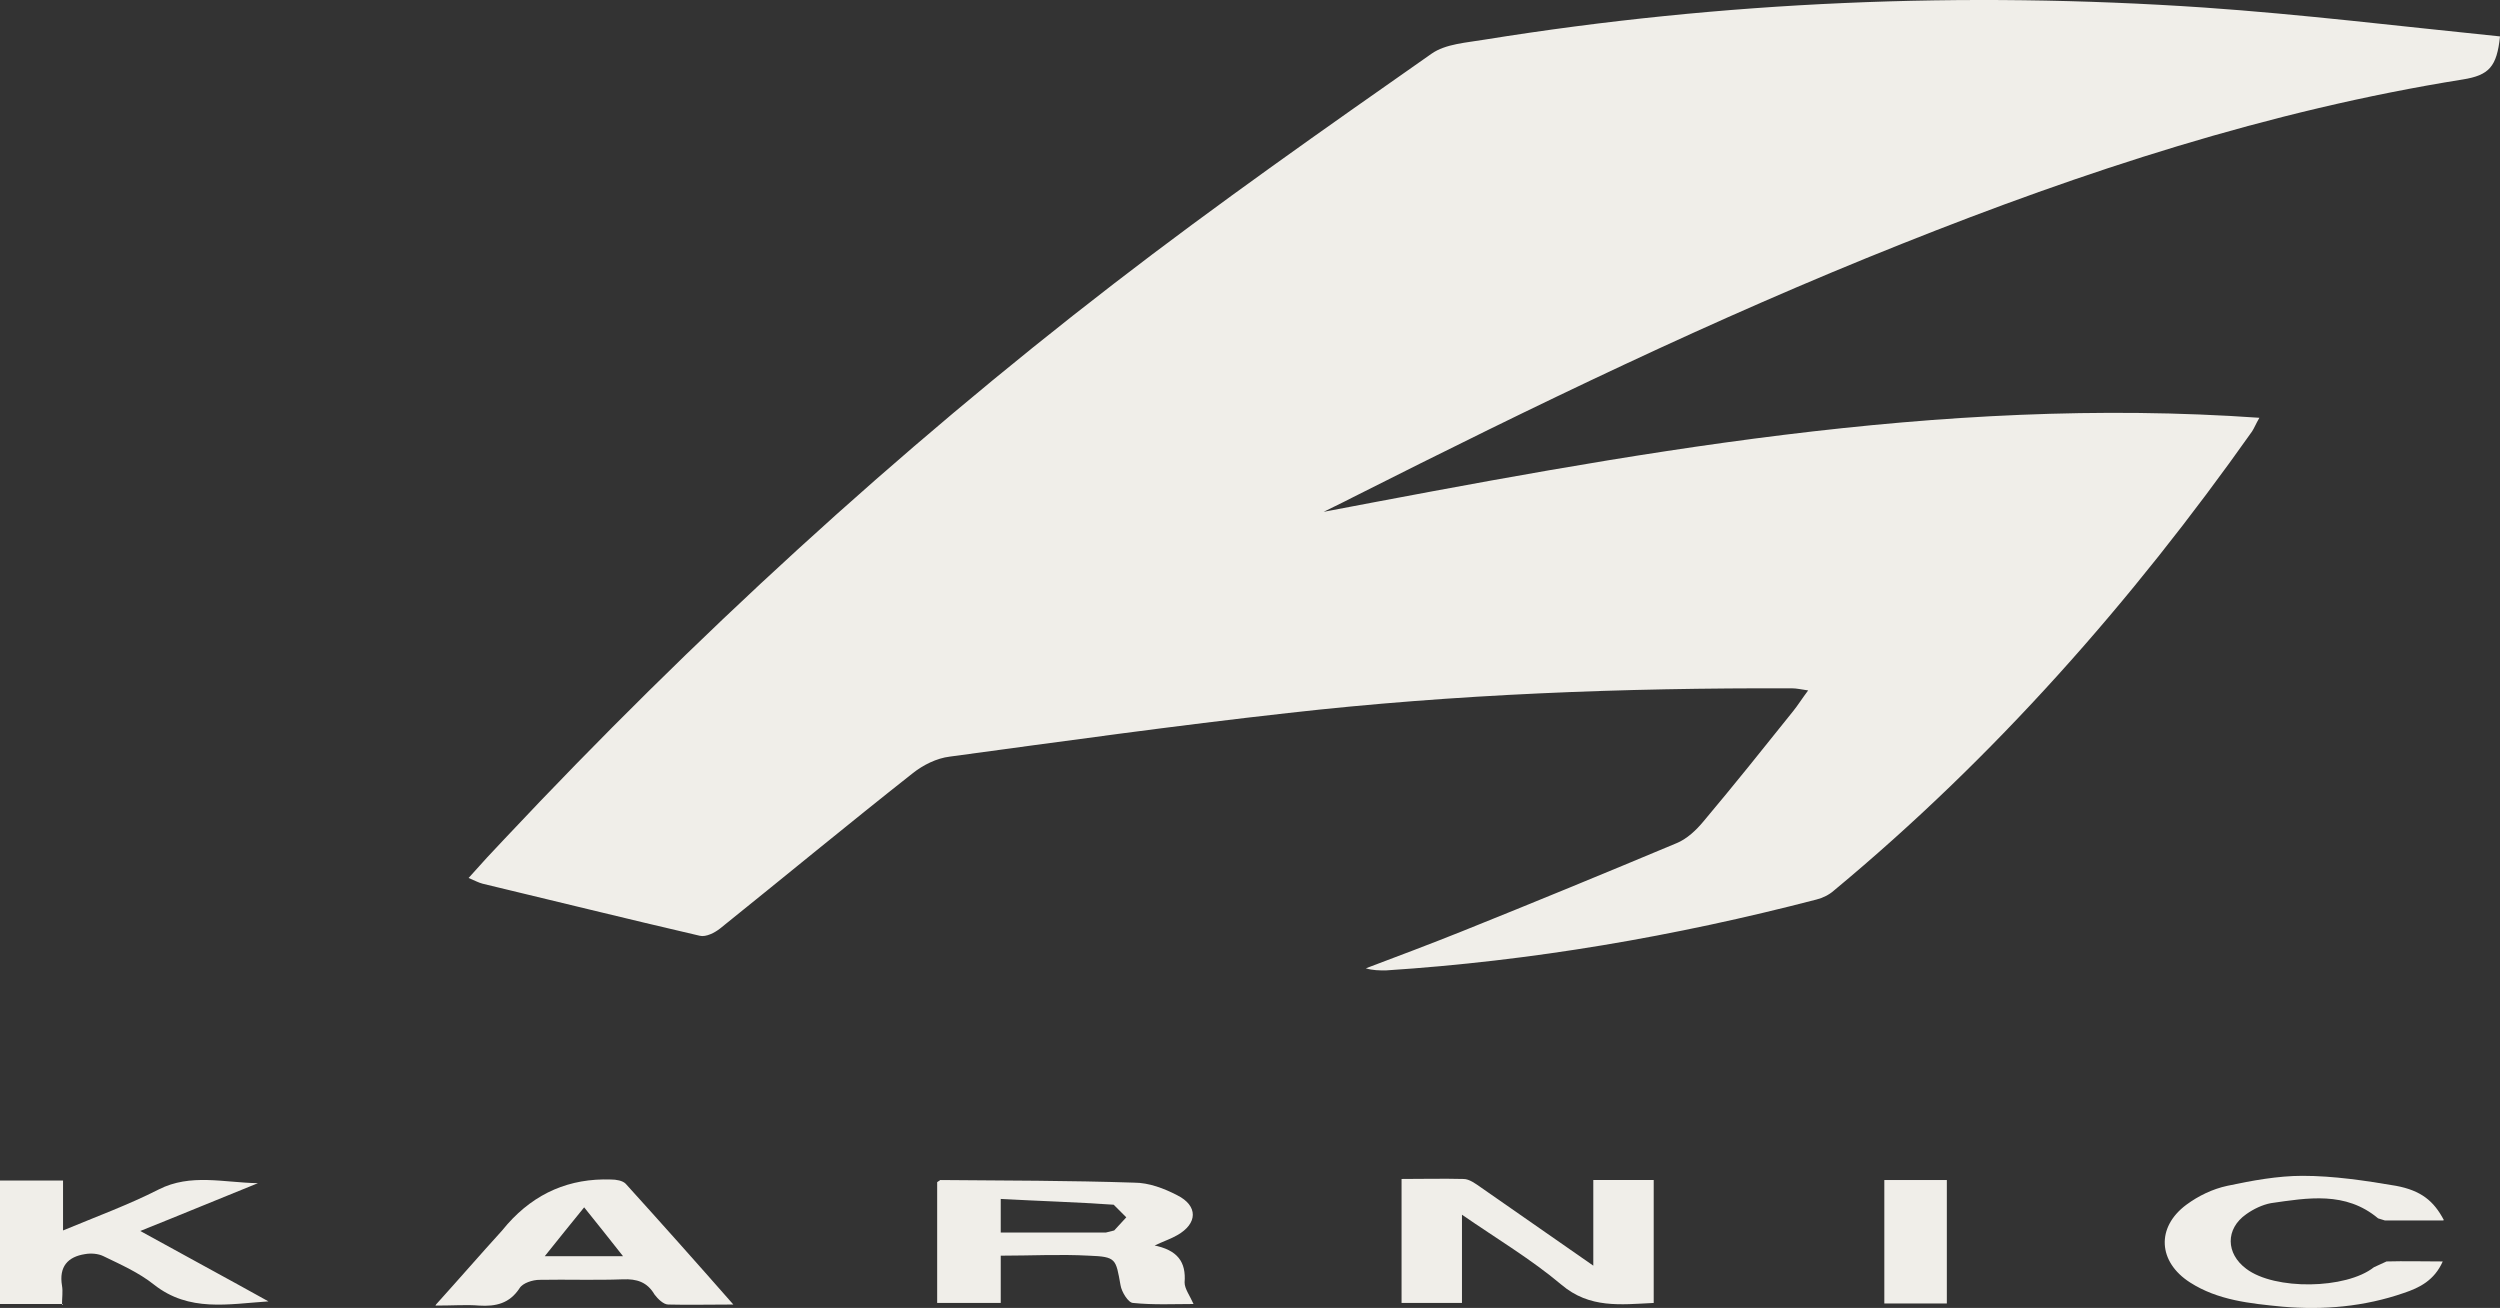
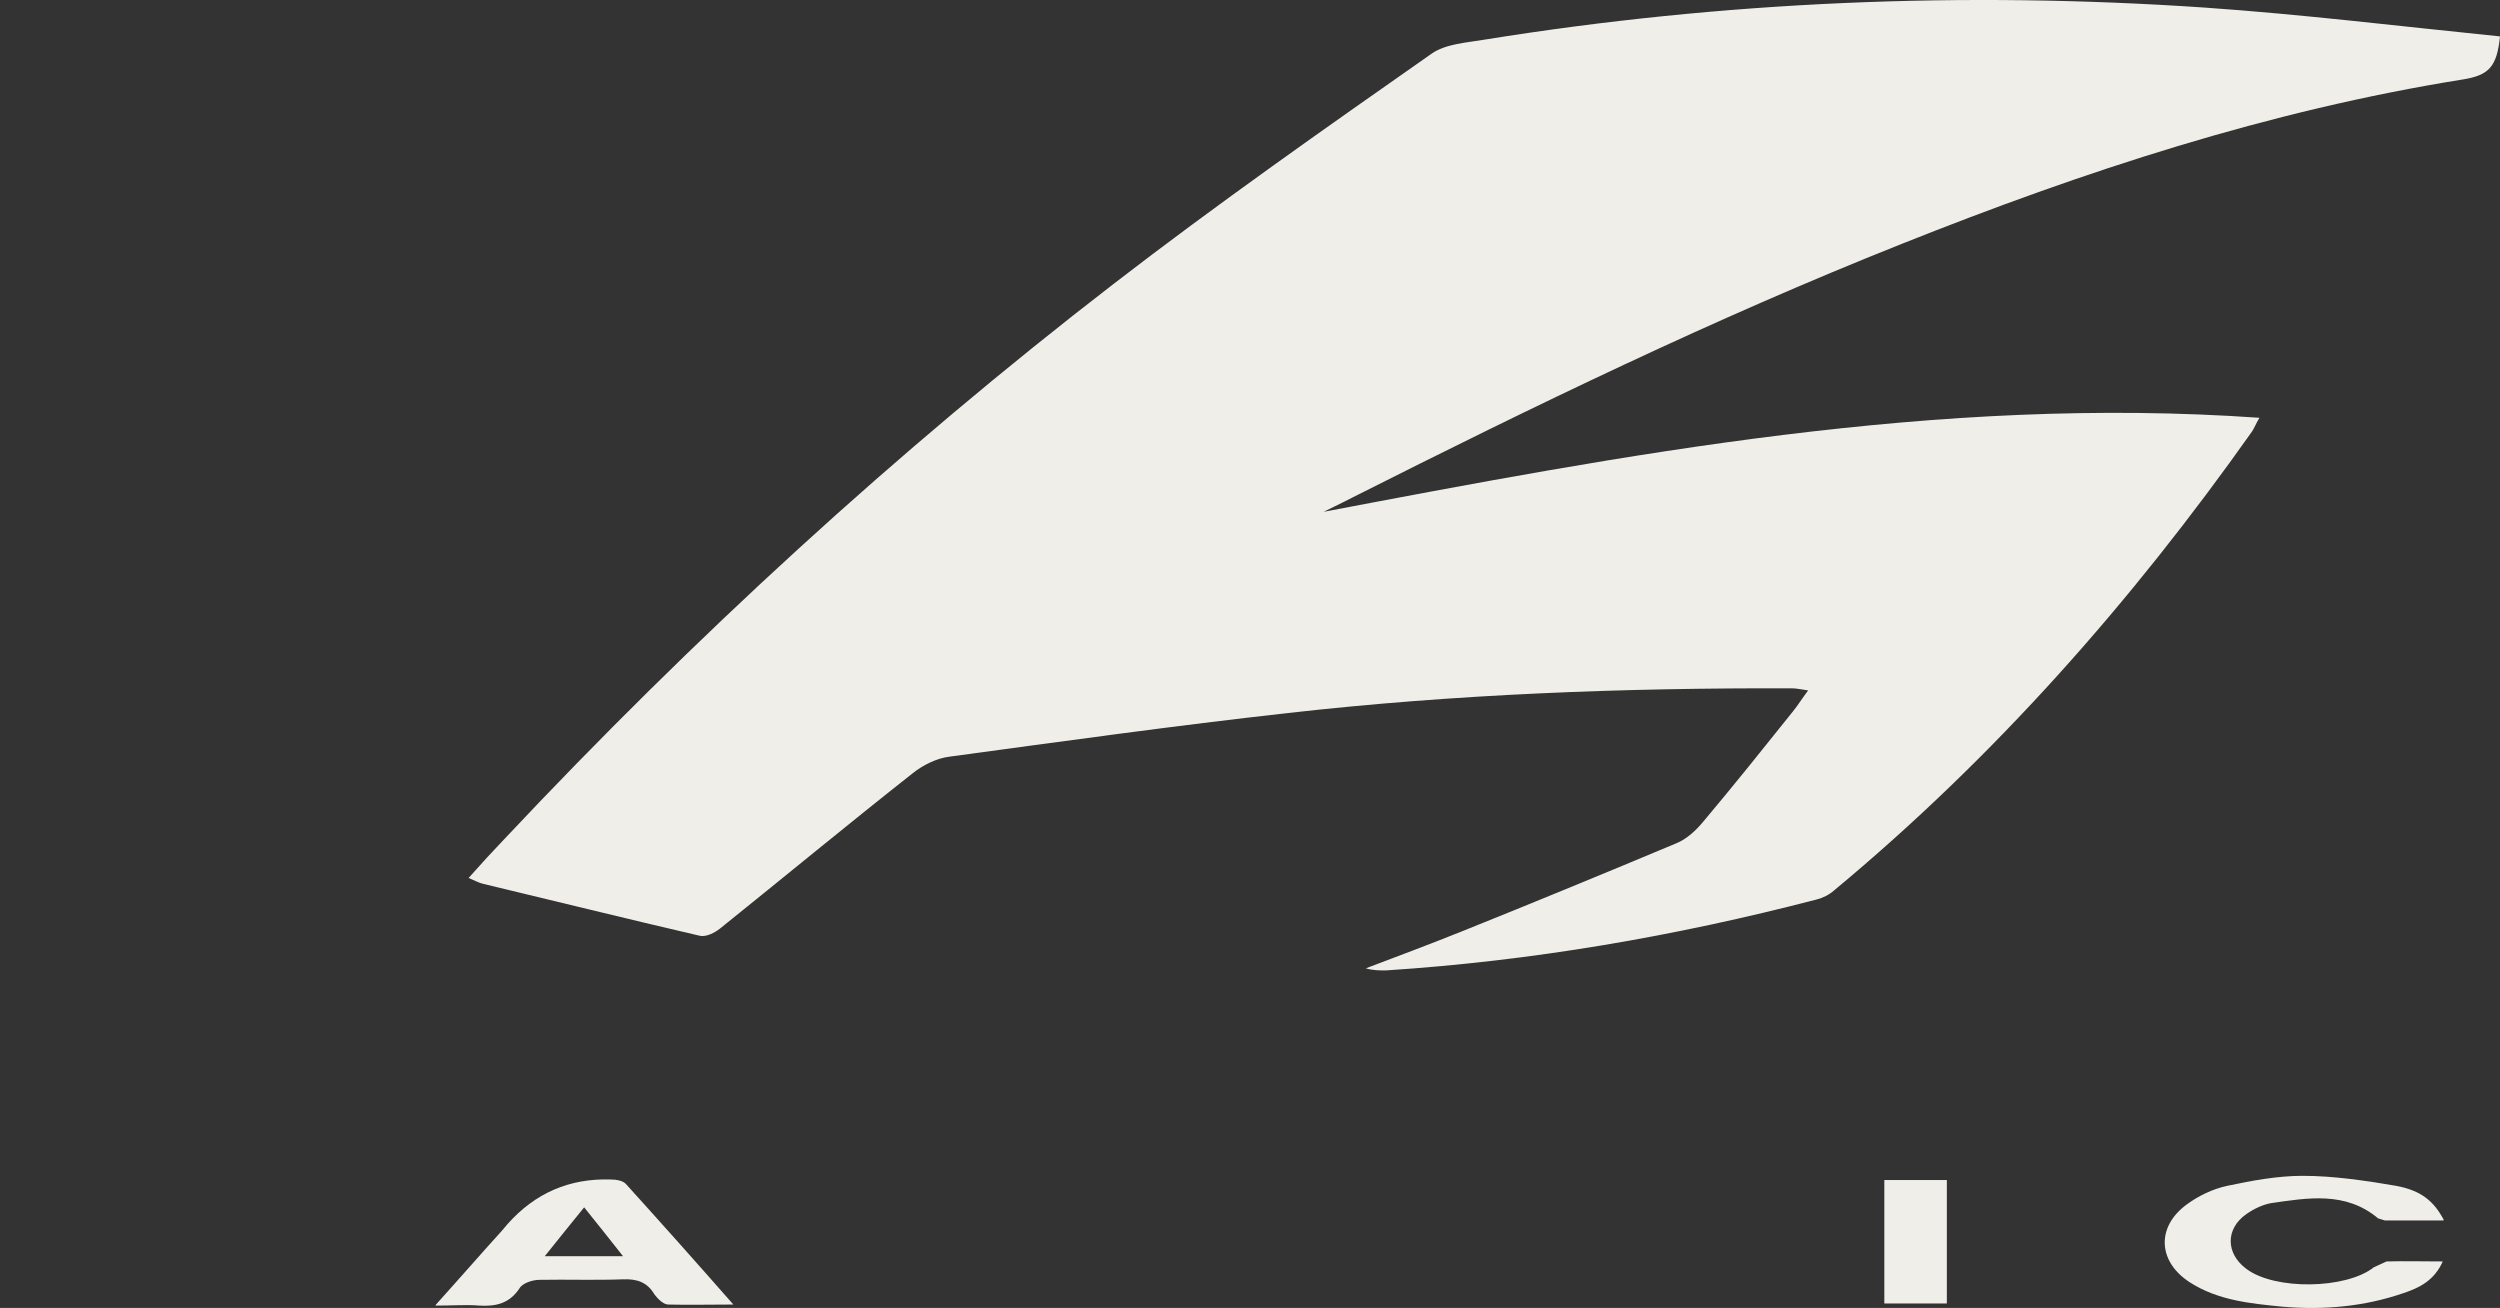
<svg xmlns="http://www.w3.org/2000/svg" viewBox="161.78 47.577 47.59 24.898" width="47.59px" height="24.898px">
  <rect x="161.78" y="47.577" width="47.59" height="24.898" fill="#333333" stroke="none" />
  <defs>
    <style>
      .cls-1, .cls-2 {
        fill: #f0eee9;
      }

      .cls-2 {
        fill-rule: evenodd;
      }
    </style>
  </defs>
  <g id="object-10" transform="matrix(1, 0, 0, 1, 1.7763568394002505e-15, 0)">
    <path class="cls-1" d="M186.82,57.35c5.94-1.13,11.85-2.25,17.97-1.82-.07.12-.1.2-.14.26-2.29,3.24-4.9,6.2-7.96,8.74-.09.08-.21.14-.33.17-2.69.7-5.42,1.17-8.2,1.35-.12,0-.25,0-.38-.04.61-.23,1.22-.46,1.82-.7,1.37-.55,2.73-1.11,4.09-1.68.2-.08.38-.25.52-.42.58-.69,1.14-1.39,1.7-2.09.09-.11.17-.24.29-.4-.14-.02-.22-.04-.31-.04-3.21-.01-6.41.11-9.59.47-2.15.24-4.3.54-6.44.83-.25.03-.51.16-.71.32-1.23.97-2.44,1.97-3.66,2.95-.1.08-.27.17-.39.14-1.38-.32-2.75-.66-4.13-.99-.08-.02-.15-.06-.27-.11.24-.27.46-.51.69-.75,3.59-3.82,7.44-7.36,11.59-10.56,1.97-1.52,4.01-2.95,6.05-4.38.27-.19.67-.21,1.02-.27,4.54-.73,9.1-.92,13.68-.61,1.88.13,3.76.36,5.64.55-.06.58-.21.74-.71.82-3.69.59-7.22,1.75-10.68,3.13-3.57,1.42-7.01,3.09-10.44,4.82-.23.12-.47.23-.7.35Z" />
-     <path class="cls-1" d="M183.73,71.28c.47.09.63.32.6.71,0,.12.1.25.17.41-.37,0-.76.02-1.15-.02-.09,0-.22-.21-.24-.34-.09-.5-.08-.54-.6-.56-.55-.03-1.1,0-1.68,0v.9h-1.21v-2.3l.06-.04c1.23.01,2.46.01,3.69.05.28,0,.57.11.82.24.4.2.39.54,0,.76-.12.07-.25.11-.46.21ZM180.83,71.04c.69,0,1.34,0,2,0l.16-.04.23-.25-.24-.24c-.71-.05-1.43-.07-2.15-.11v.64Z" />
-     <path class="cls-1" d="M188.45,70.02c.41,0,.8-.01,1.19,0,.11,0,.23.09.33.16.69.48,1.38.96,2.14,1.49v-1.63h1.15v2.34c-.63.03-1.22.11-1.76-.35-.57-.48-1.21-.86-1.89-1.33v1.68h-1.15v-2.36Z" />
-     <path class="cls-1" d="M162.98,72.4h-1.2v-2.35h1.2v.95c.65-.27,1.25-.49,1.82-.78.61-.31,1.24-.13,1.89-.12-.72.29-1.44.59-2.24.91.85.47,1.65.9,2.44,1.34-.76.05-1.51.21-2.18-.32-.29-.23-.63-.38-.96-.54-.1-.05-.24-.06-.35-.04-.33.05-.5.24-.44.6.02.11,0,.23,0,.37Z" />
    <path class="cls-1" d="M170.08,72.41c.46-.51.85-.96,1.25-1.4l.11-.13q.79-.89,1.97-.85c.1,0,.22.02.28.08.67.74,1.33,1.48,2.05,2.3-.48,0-.86.01-1.24,0-.09,0-.2-.11-.26-.19-.14-.24-.34-.3-.6-.29-.53.02-1.06,0-1.59.01-.13,0-.32.06-.38.16-.19.29-.45.35-.77.33-.24-.02-.48,0-.83,0ZM172.15,71.49h1.49c-.26-.33-.49-.62-.74-.93-.25.31-.48.59-.75.93Z" />
    <path class="cls-1" d="M208.29,70.81c-.4,0-.76,0-1.11,0l-.13-.04c-.62-.52-1.34-.39-2.04-.29-.16.03-.33.11-.47.21-.4.28-.39.75,0,1.04.54.41,1.9.39,2.43-.03l.24-.11c.34-.01.69,0,1.07,0-.16.36-.44.5-.74.6-.75.26-1.53.33-2.32.26-.61-.06-1.22-.12-1.75-.46-.61-.39-.65-1.05-.07-1.48.23-.17.5-.3.78-.36.47-.1.96-.19,1.43-.19.59,0,1.19.09,1.78.19.48.09.72.29.91.65Z" />
    <path class="cls-1" d="M198.84,72.39h-1.19v-2.35h1.19v2.35Z" />
  </g>
</svg>